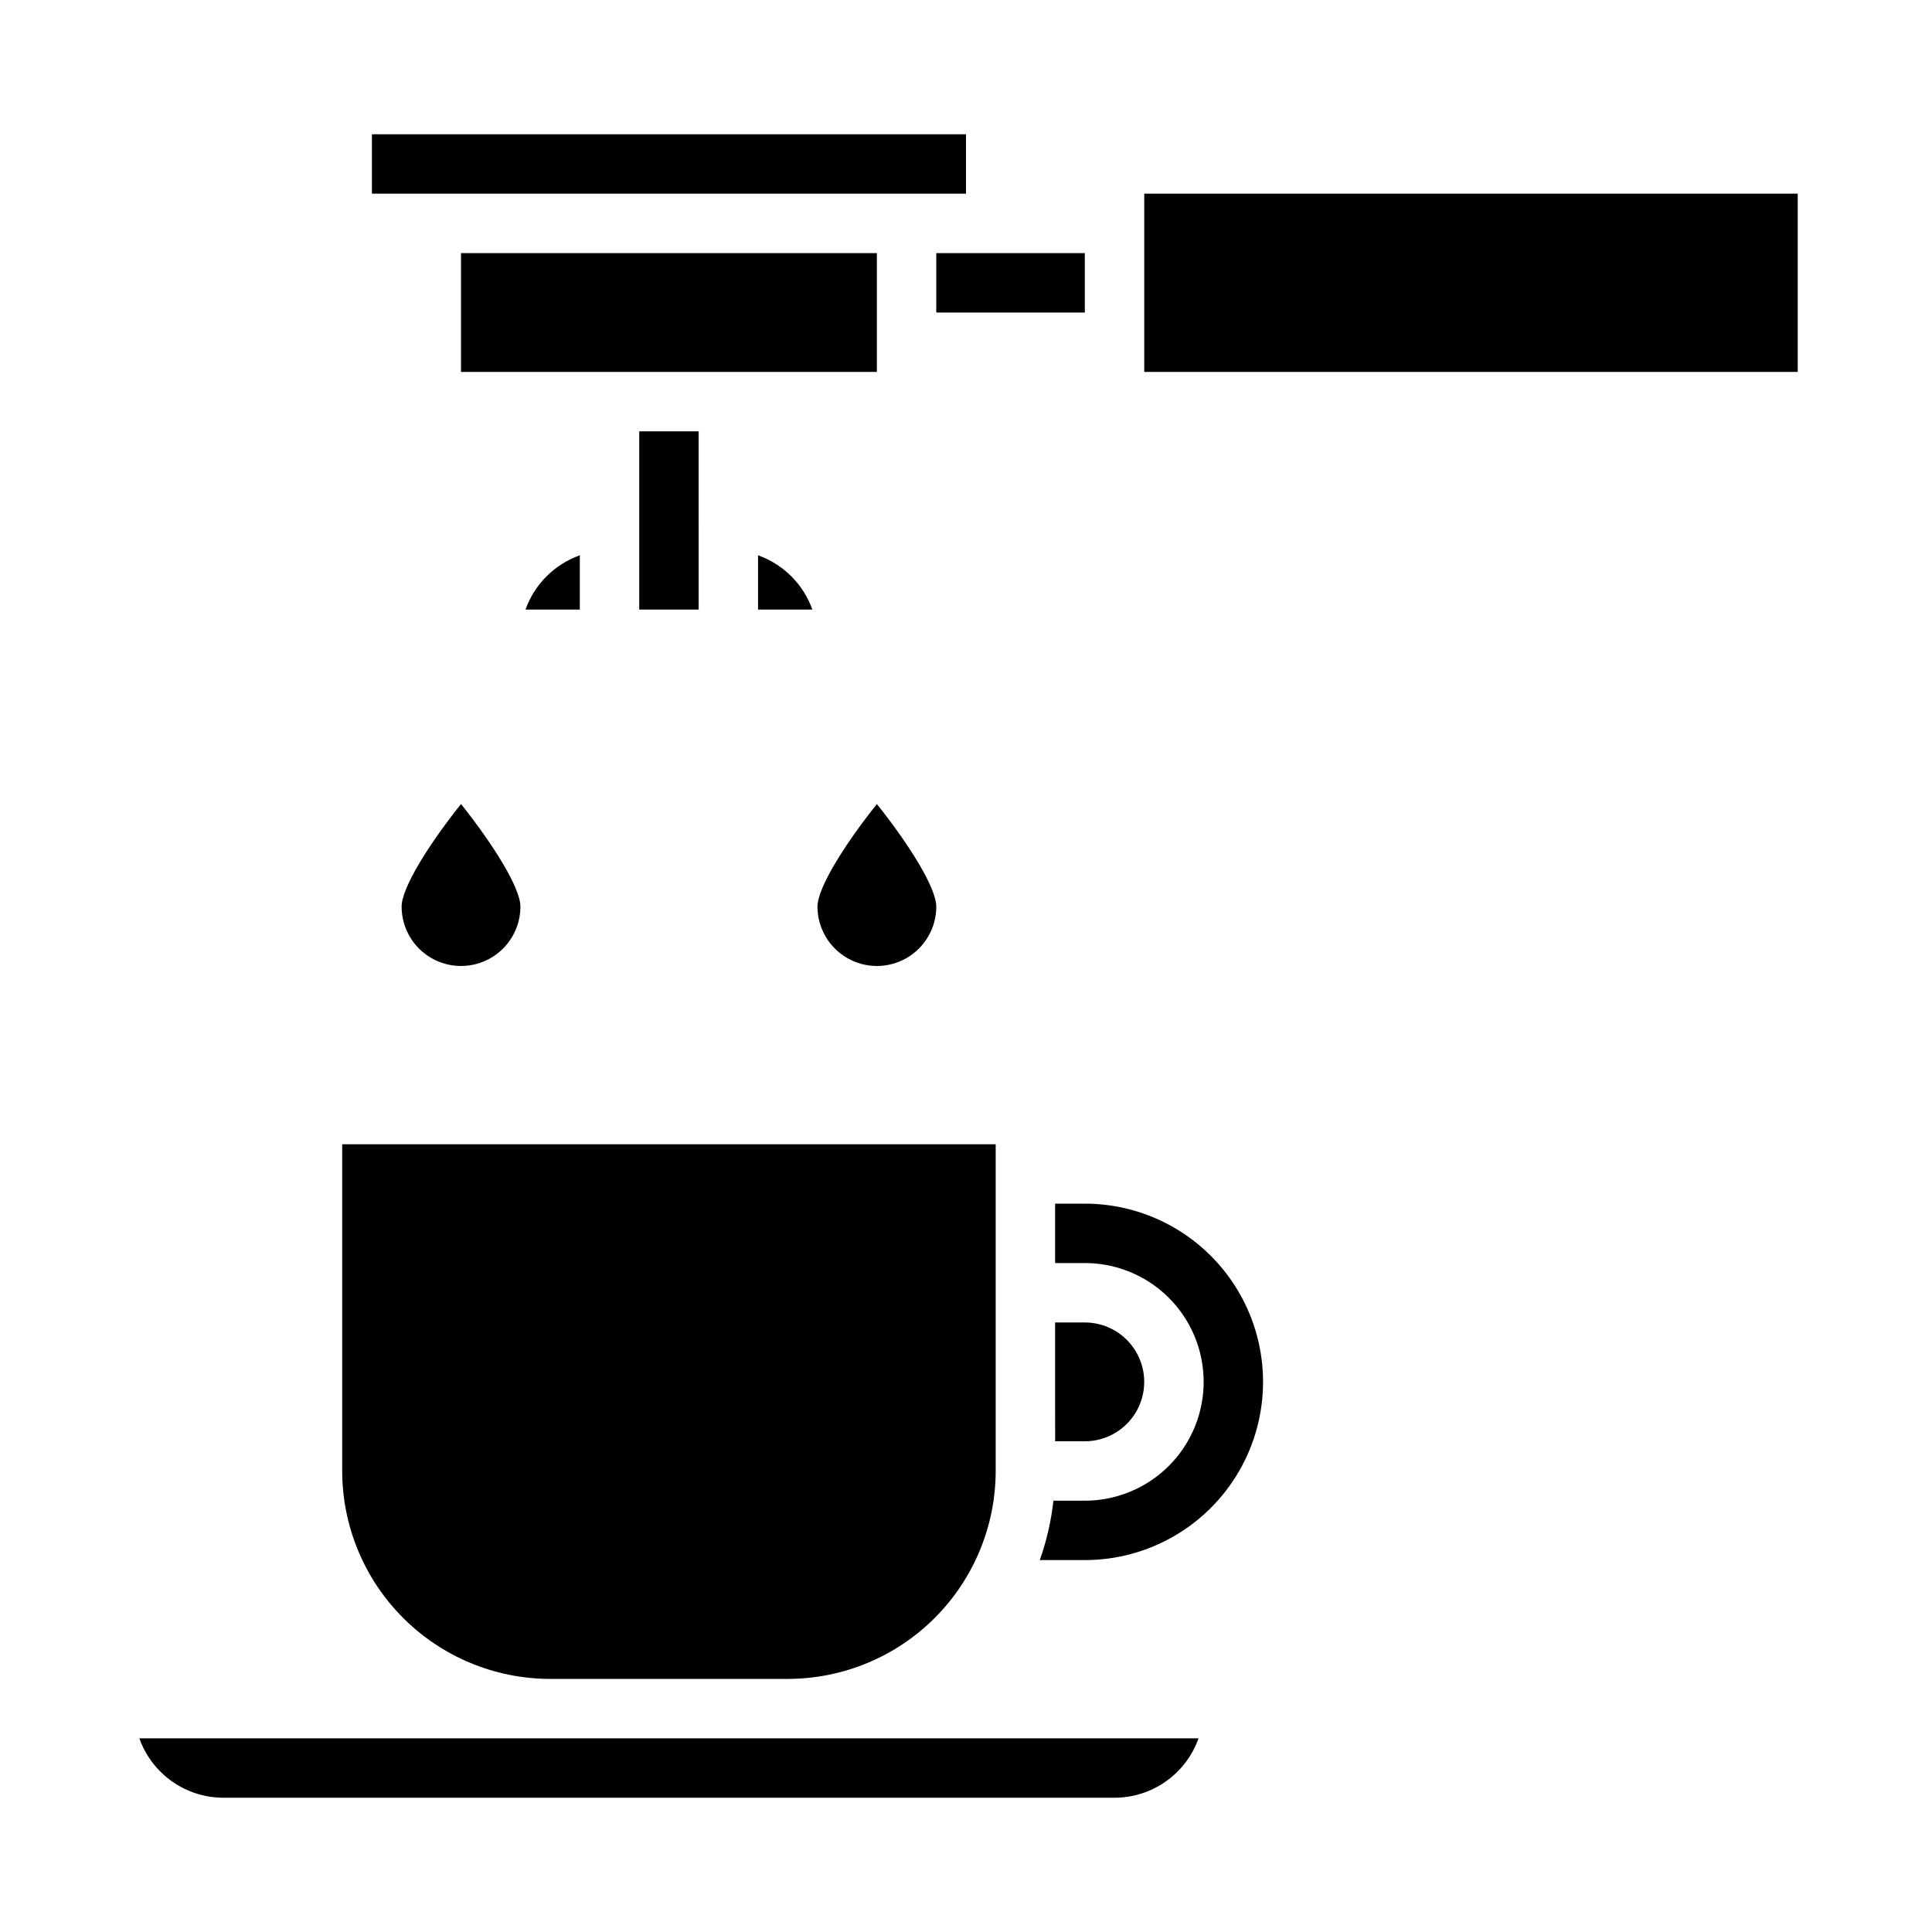
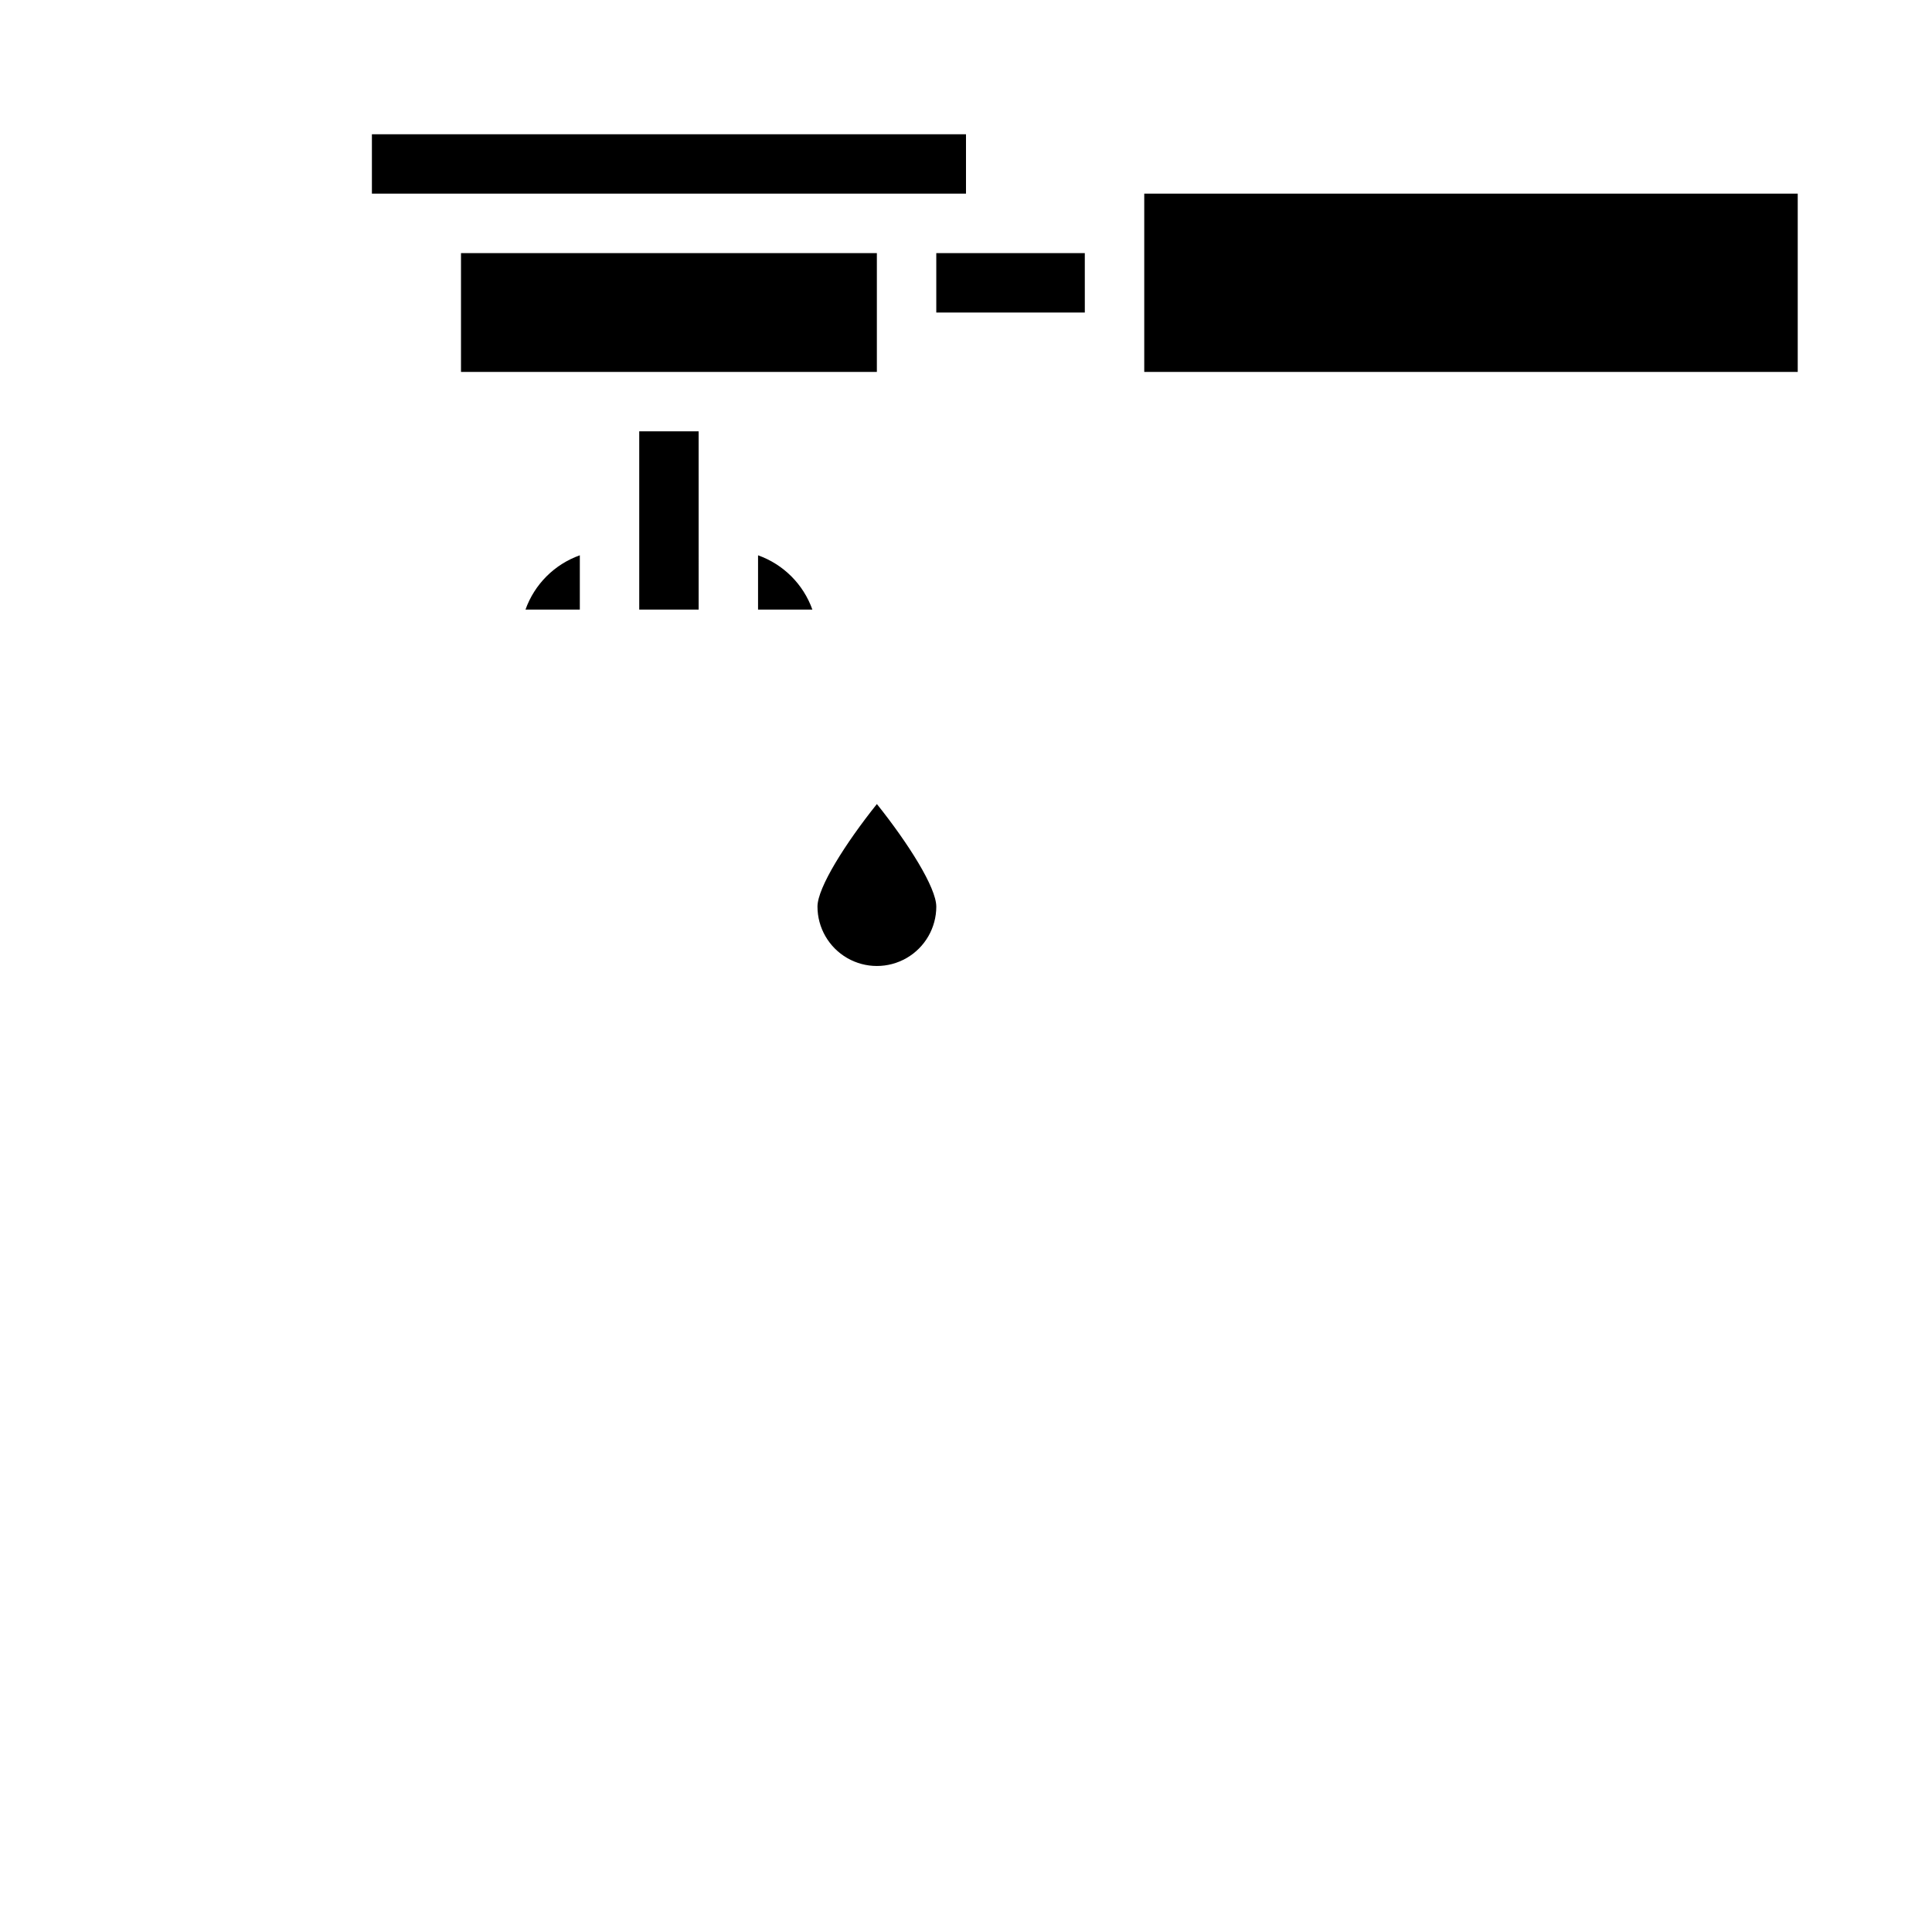
<svg xmlns="http://www.w3.org/2000/svg" fill="#000000" width="800px" height="800px" version="1.1" viewBox="144 144 512 512">
  <g>
-     <path d="m250.43 384.25c0-5.019 7.398-16.738 15.742-27.172 8.348 10.438 15.742 22.152 15.742 27.172h0.004c0 5.625-3 10.824-7.871 13.637s-10.875 2.812-15.746 0c-4.871-2.812-7.871-8.012-7.871-13.637z" />
    <path d="m360.64 384.25c0-5.019 7.398-16.738 15.742-27.172 8.348 10.438 15.742 22.152 15.742 27.172h0.004c0 5.625-3 10.824-7.871 13.637s-10.871 2.812-15.742 0c-4.871-2.812-7.875-8.012-7.875-13.637z" />
-     <path d="m431.49 462.98c16.871 0 32.465 9 40.902 23.613 8.438 14.613 8.438 32.621 0 47.234s-24.031 23.613-40.902 23.613h-11.938c1.809-5.09 3.019-10.375 3.617-15.742h8.32c11.246 0 21.645-6.004 27.27-15.746 5.625-9.742 5.625-21.742 0-31.488-5.625-9.742-16.023-15.742-27.27-15.742h-7.871l-0.004-15.742zm-7.871 62.977-0.004-31.492h7.875c5.625 0 10.82 3.004 13.633 7.875 2.812 4.871 2.812 10.871 0 15.742s-8.008 7.871-13.633 7.871zm-188.93 7.871v-86.594h173.18v86.594c-0.016 14.609-5.828 28.613-16.16 38.945-10.328 10.332-24.336 16.141-38.945 16.156h-62.977c-14.609-0.016-28.613-5.824-38.945-16.156s-16.141-24.336-16.156-38.945zm226.94 70.848h-0.004c-1.633 4.602-4.648 8.582-8.637 11.402-3.984 2.82-8.746 4.336-13.629 4.34h-236.16c-4.883-0.004-9.645-1.52-13.633-4.34-3.984-2.82-7.004-6.801-8.637-11.402z" />
    <path d="m297.66 305.54h-14.398c2.398-6.711 7.684-11.992 14.398-14.379zm31.488 0h-15.746v-47.234h15.742zm30.141 0h-14.398v-14.379c6.715 2.387 12 7.668 14.395 14.379zm17.09-62.977h-110.21v-31.488h110.21zm-133.82-47.234v-15.742h157.44v15.742zm188.93 31.488h-39.363v-15.742h39.359zm188.93 15.746h-173.18v-47.234h173.18z" />
  </g>
</svg>